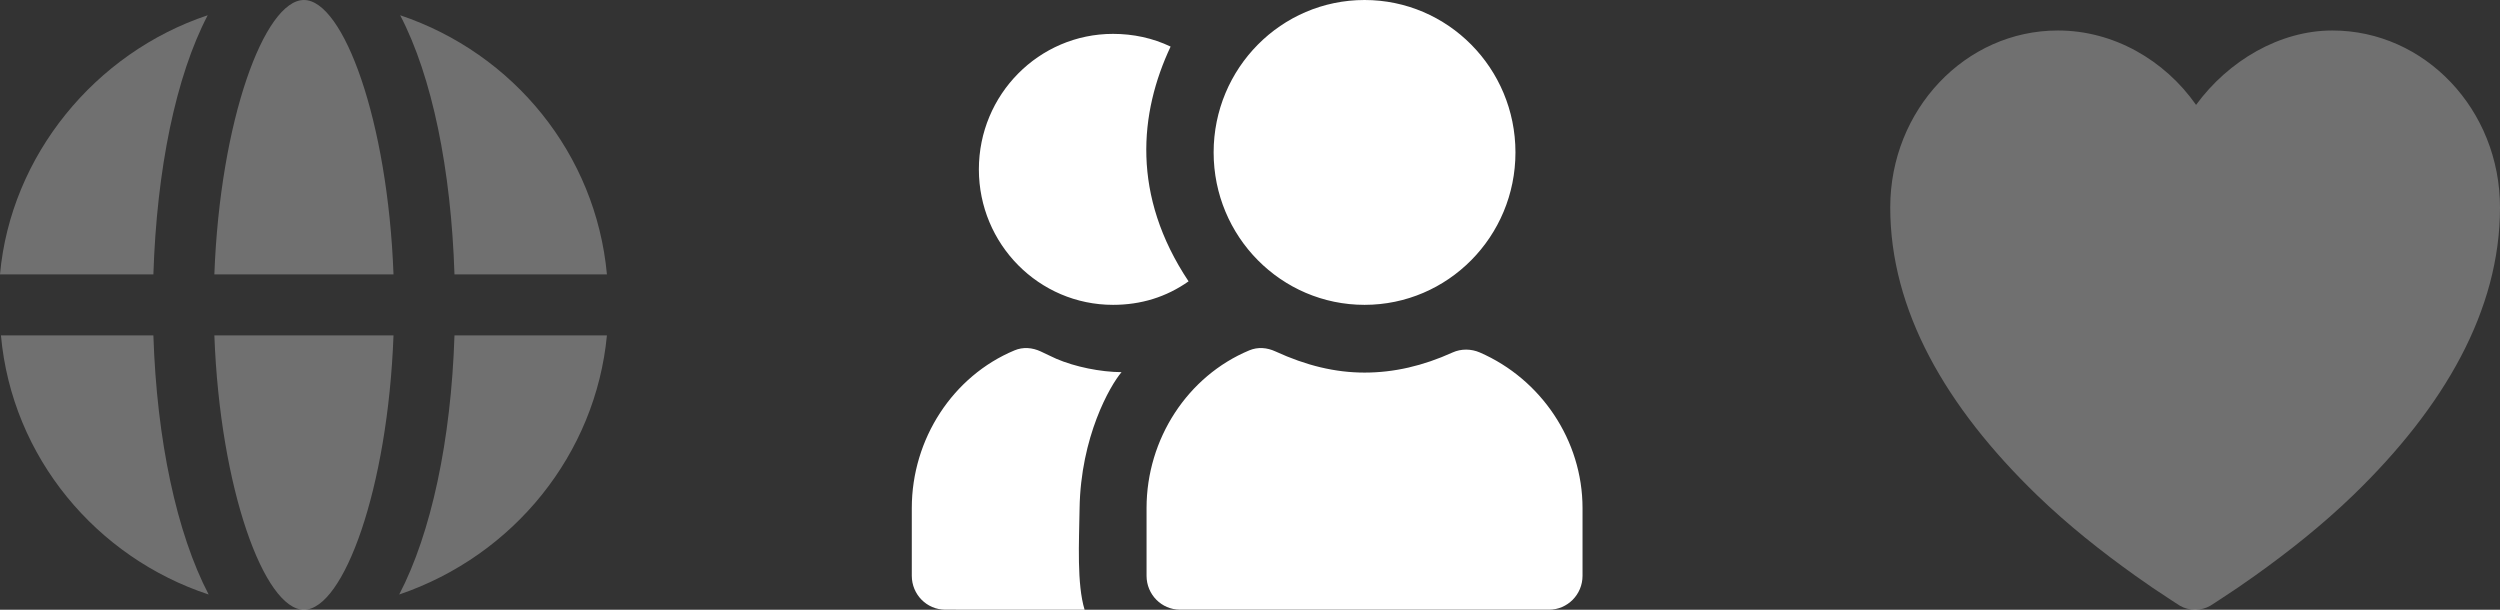
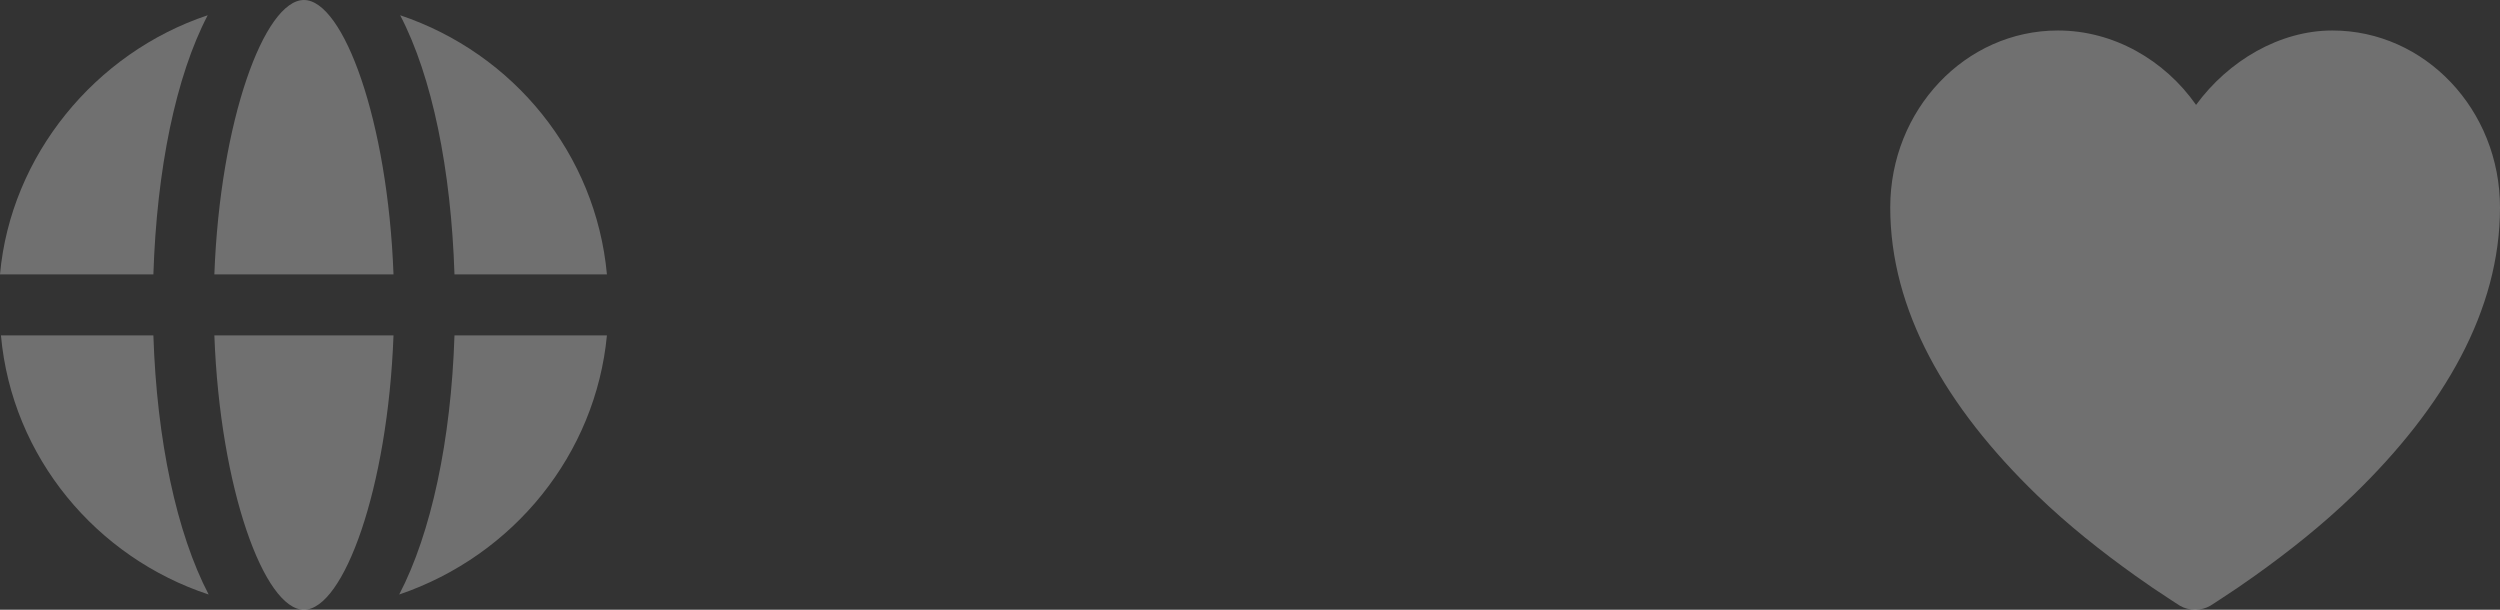
<svg xmlns="http://www.w3.org/2000/svg" width="82" height="20" viewBox="0 0 82 20" fill="none">
  <rect x="0" y="0" width="82" height="20" fill="#333333" stroke="none" />
  <path opacity="0.3" d="M9.969 0C8.676 0 7.218 3.95 7.031 9H12.907C12.72 3.951 11.262 0 9.969 0ZM6.813 0.5C3.126 1.729 0.35 5.101 0 9H5.031C5.142 5.561 5.763 2.511 6.813 0.5ZM13.125 0.5C14.175 2.511 14.796 5.561 14.907 9H19.907C19.545 5.055 16.848 1.751 13.125 0.5ZM0.031 11C0.391 15.007 3.173 18.29 6.844 19.5C5.795 17.489 5.142 14.439 5.031 11H0.031ZM7.031 11C7.218 16.049 8.676 20 9.969 20C11.262 20 12.72 16.05 12.907 11H7.031ZM14.907 11C14.796 14.439 14.143 17.489 13.094 19.5C16.865 18.217 19.539 14.88 19.907 11H14.907Z" fill="white" />
  <path opacity="0.3" d="M67.5 1C64.462 1 62 3.599 62 6.805C62 10.166 63.813 13.337 66.812 16.239C67.836 17.229 68.938 18.098 70.031 18.878C70.414 19.15 70.773 19.397 71.094 19.603C71.29 19.729 71.419 19.82 71.5 19.867C71.802 20.044 72.198 20.044 72.5 19.867C72.581 19.82 72.71 19.729 72.906 19.603C73.227 19.397 73.586 19.15 73.969 18.878C75.062 18.098 76.164 17.229 77.188 16.239C80.186 13.337 82 10.166 82 6.805C82 3.599 79.538 1 76.5 1C74.775 1 73.09 1.992 72.031 3.44C70.998 1.967 69.32 1 67.5 1Z" fill="white" />
-   <path d="M44.757 0C42.023 0 39.807 2.239 39.807 4.999C39.807 7.76 42.023 9.999 44.757 9.999C47.491 9.999 49.707 7.76 49.707 4.999C49.707 2.239 47.491 0 44.757 0ZM36.507 1.111C34.077 1.111 32.107 3.101 32.107 5.555C32.107 8.009 34.077 9.999 36.507 9.999C37.419 9.999 38.252 9.746 38.985 9.228C37.105 6.406 37.372 3.704 38.396 1.528C37.811 1.248 37.169 1.111 36.507 1.111ZM33.276 11.492C31.258 12.333 29.907 14.394 29.907 16.665V18.887C29.907 19.5 30.399 19.998 31.007 19.998L35.575 20C35.318 19.156 35.393 17.787 35.41 16.679C35.446 14.327 36.409 12.65 36.786 12.207C36.093 12.202 35.261 12.032 34.651 11.77C34.503 11.707 34.418 11.656 34.135 11.527C33.858 11.399 33.557 11.374 33.276 11.492ZM40.976 11.492C38.958 12.333 37.607 14.394 37.607 16.665V18.887C37.607 19.5 38.099 19.998 38.707 19.998H50.807C51.414 19.998 51.907 19.5 51.907 18.887V16.665C51.907 14.447 50.548 12.436 48.538 11.561C48.255 11.438 47.926 11.434 47.645 11.561C46.671 12.002 45.723 12.221 44.757 12.221C43.794 12.221 42.843 11.99 41.835 11.527C41.558 11.399 41.257 11.374 40.976 11.492Z" fill="white" />
</svg>